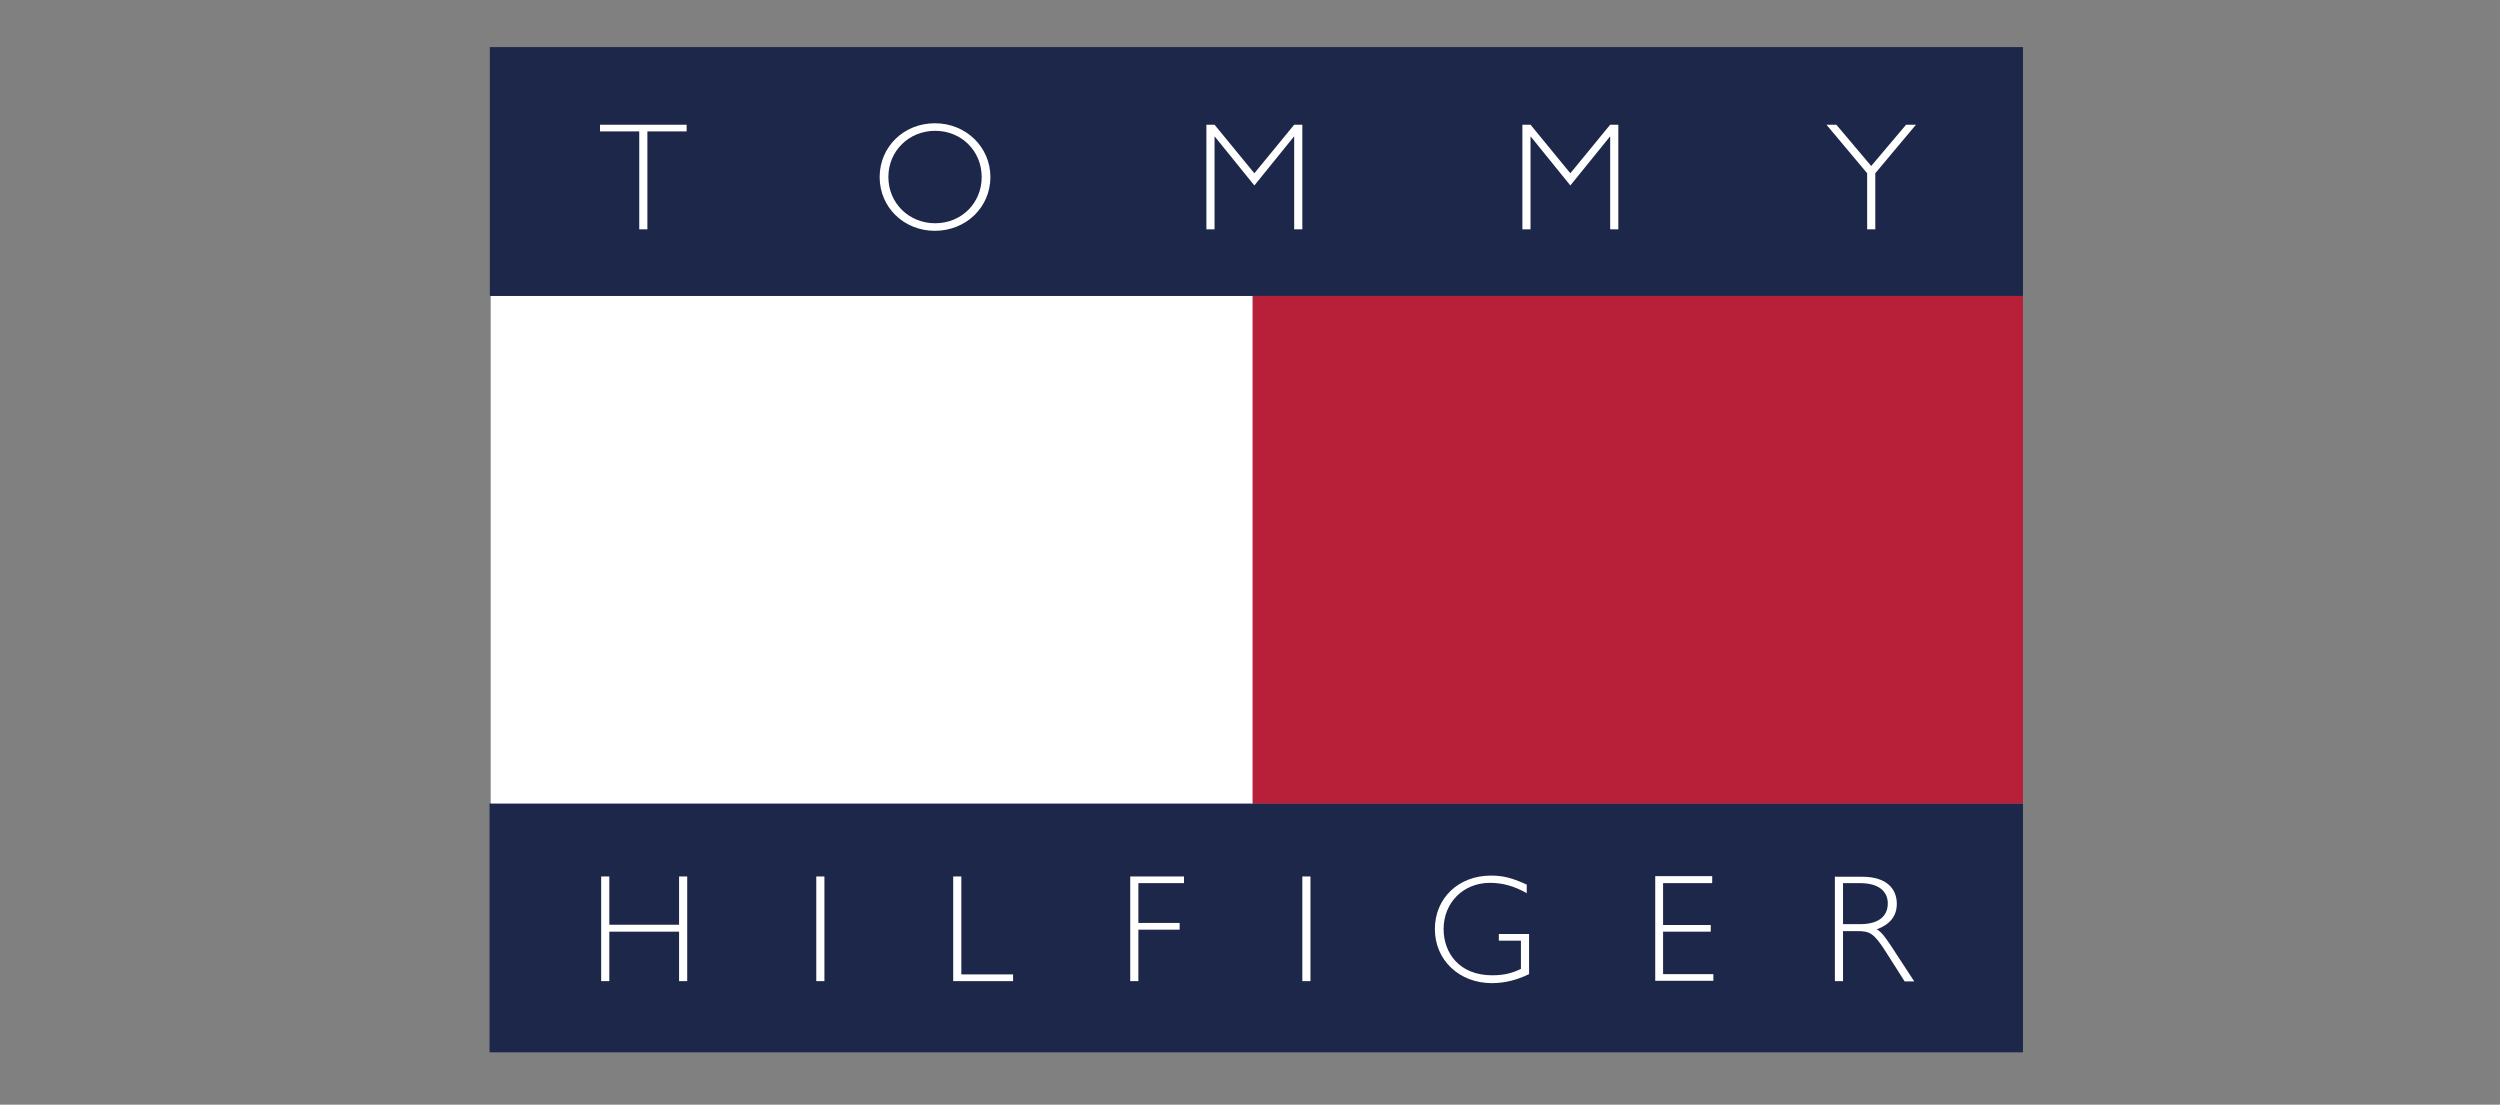
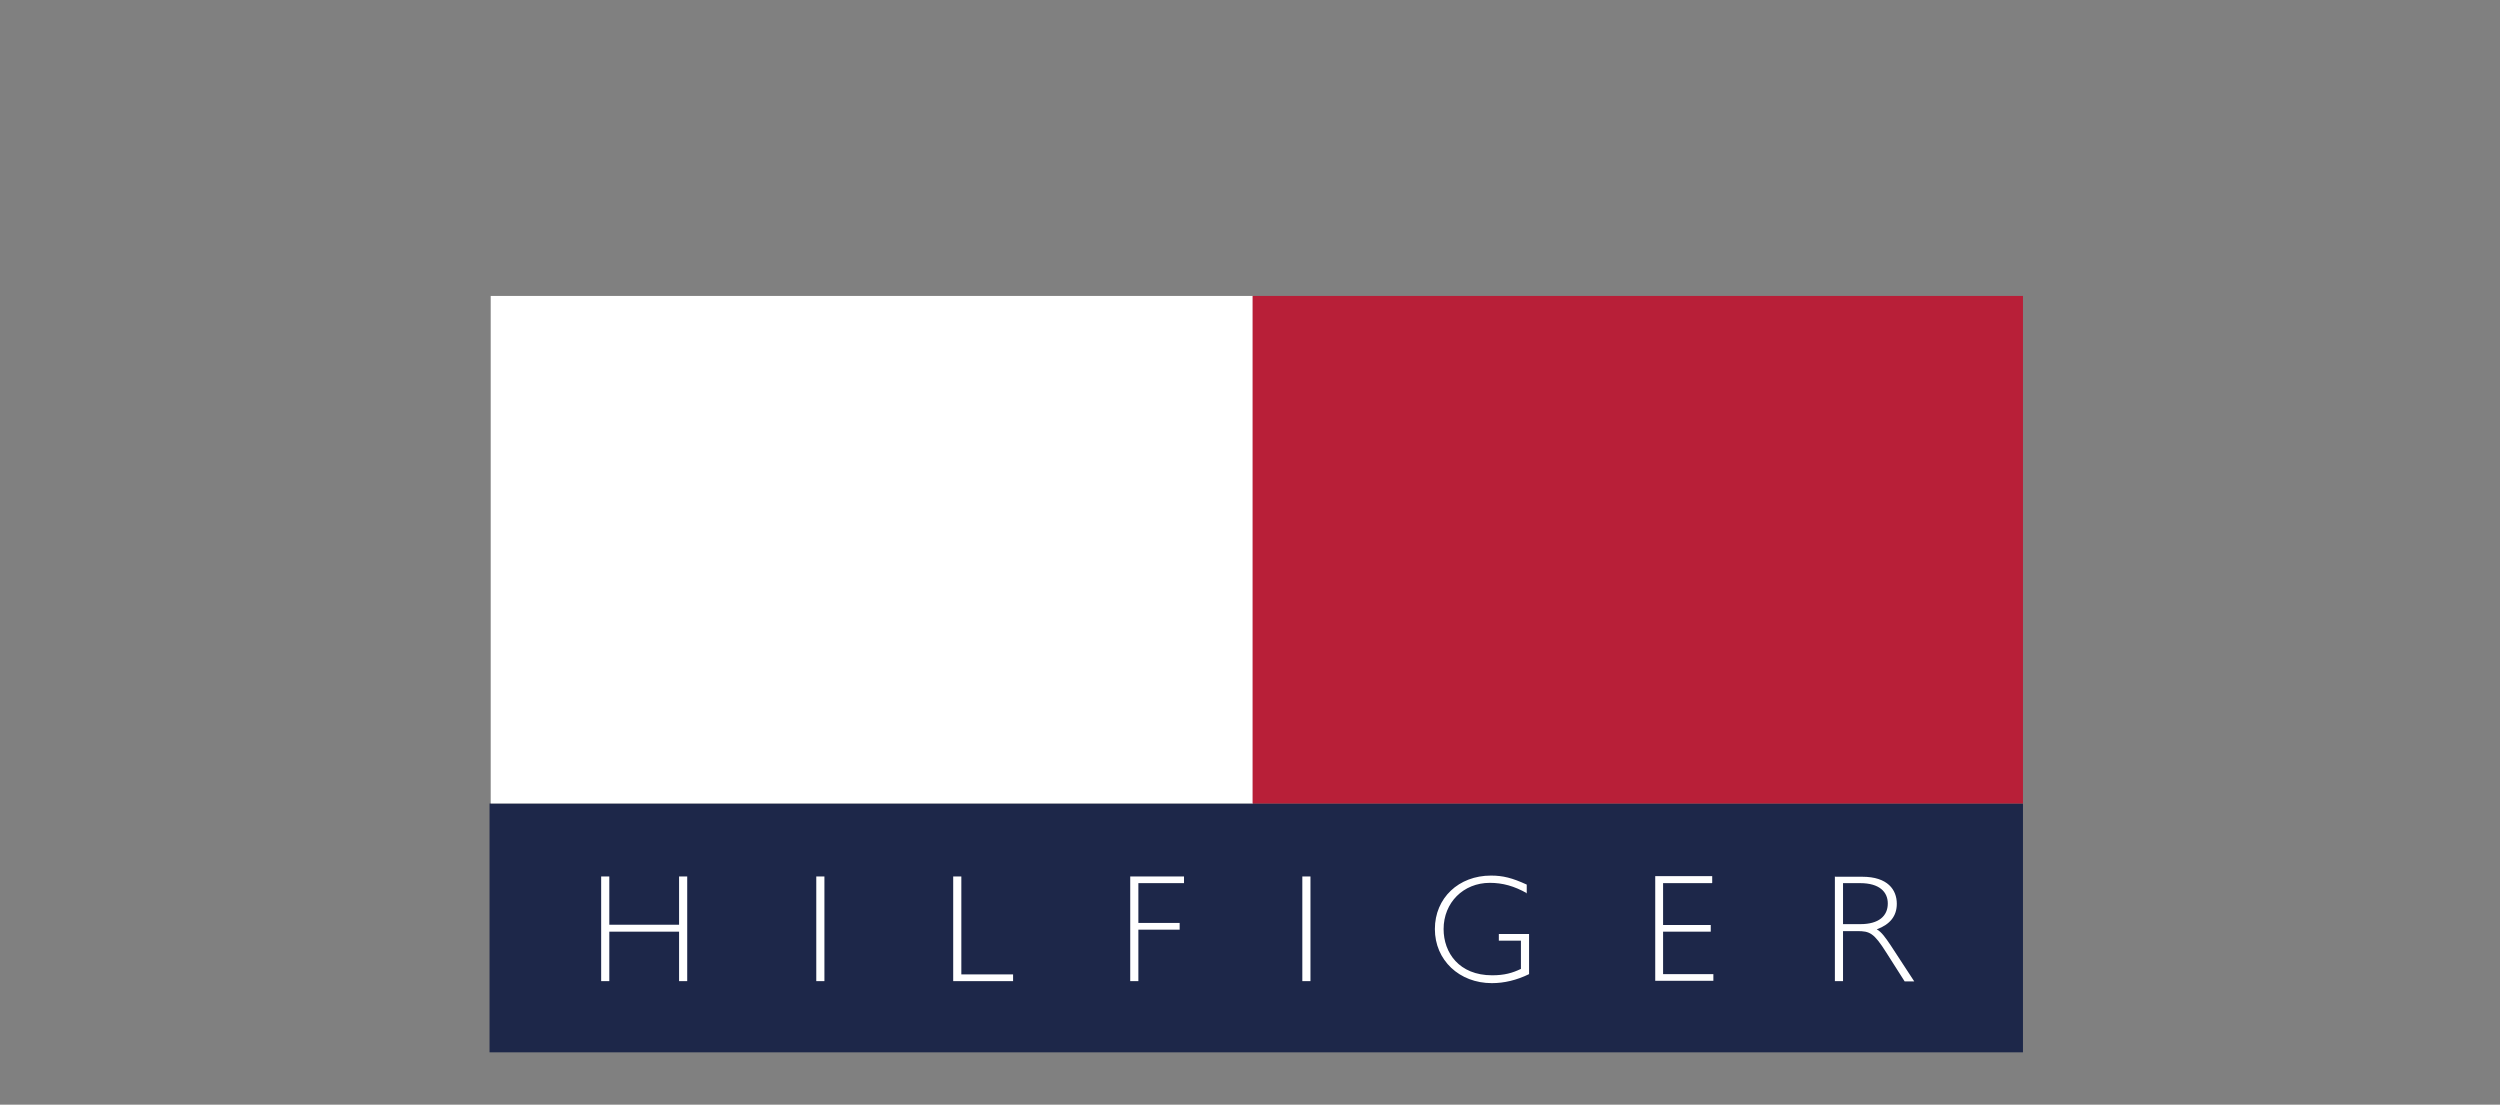
<svg xmlns="http://www.w3.org/2000/svg" id="Capa_1" data-name="Capa 1" viewBox="0 0 86 38">
  <rect x="0" y="0" width="86" height="38" fill="#808080" stroke="none" />
  <defs>
    <style>
      .cls-1 {
        fill: #fff;
      }

      .cls-1, .cls-2, .cls-3 {
        fill-rule: evenodd;
      }

      .cls-2 {
        fill: #1d2749;
      }

      .cls-3 {
        fill: #b81f38;
      }
    </style>
  </defs>
  <path class="cls-2" d="M69.59,36.2v-8.56H16.84v8.56h52.75Z" />
  <path class="cls-1" d="M23.64,33.75h-.28v-1.7h-2.4v1.7h-.28v-3.6h.28v1.66h2.4v-1.66h.28v3.6ZM28.36,33.75h-.28v-3.6h.28v3.6ZM33.07,33.52h1.78v.23h-2.06v-3.6h.28v3.36h0ZM40.73,30.38h-1.57v1.37h1.42v.23h-1.42v1.77h-.28v-3.6h1.85v.23h0ZM45.08,33.75h-.28v-3.6h.28v3.6ZM52.53,30.73c-.44-.25-.84-.36-1.28-.36-.91,0-1.59.68-1.59,1.59,0,.81.53,1.59,1.67,1.59.42,0,.7-.08.99-.22v-.97h-.76v-.23h1.04v1.38c-.43.21-.86.31-1.28.31-1.12,0-1.96-.79-1.96-1.86s.82-1.84,1.93-1.84c.41,0,.73.08,1.23.31v.32h0ZM58.89,30.38h-1.68v1.44h1.64v.23h-1.64v1.46h1.73v.23h-2v-3.6h1.96v.23h0ZM63.4,30.38h.59c.66,0,.95.3.95.7,0,.43-.31.71-.94.71h-.6v-1.41ZM63.12,30.15v3.6h.28v-1.72h.49c.43,0,.57.06,1,.74l.63.99h.33l-.81-1.24c-.17-.25-.31-.46-.48-.55.46-.17.69-.46.69-.88,0-.48-.31-.93-1.19-.93h-.92s0,0,0,0ZM16.88,10.18v17.46h26.22V10.18h-26.22Z" />
  <path class="cls-3" d="M43.1,27.64h26.49v1.66h0V10.18h-26.5v17.46h0Z" />
-   <path class="cls-2" d="M69.59,10.18V1.62H16.85v8.56h52.75Z" />
-   <path class="cls-1" d="M23.62,4.52h-1.35v3.37h-.28v-3.37h-1.35v-.23h2.98v.23ZM33.77,6.09c0,.9-.7,1.59-1.6,1.59s-1.61-.69-1.61-1.59.71-1.59,1.61-1.59,1.6.69,1.6,1.59ZM34.07,6.09c0-1.03-.84-1.85-1.91-1.85s-1.9.81-1.9,1.85.83,1.85,1.9,1.85c1.07,0,1.91-.81,1.91-1.85ZM44.52,4.29h.28v3.6h-.28v-3.19h-.01l-1.36,1.68-1.36-1.68h-.01v3.19h-.28v-3.6h.28l1.37,1.67,1.37-1.67h0ZM55.39,4.29h.28v3.6h-.28v-3.19h-.01l-1.36,1.68-1.36-1.68h-.01v3.19h-.28v-3.6h.28l1.37,1.67,1.37-1.67ZM64.51,5.96v1.93h-.28v-1.93l-1.4-1.67h.34l1.2,1.42,1.2-1.42h.34l-1.4,1.67h0Z" />
</svg>